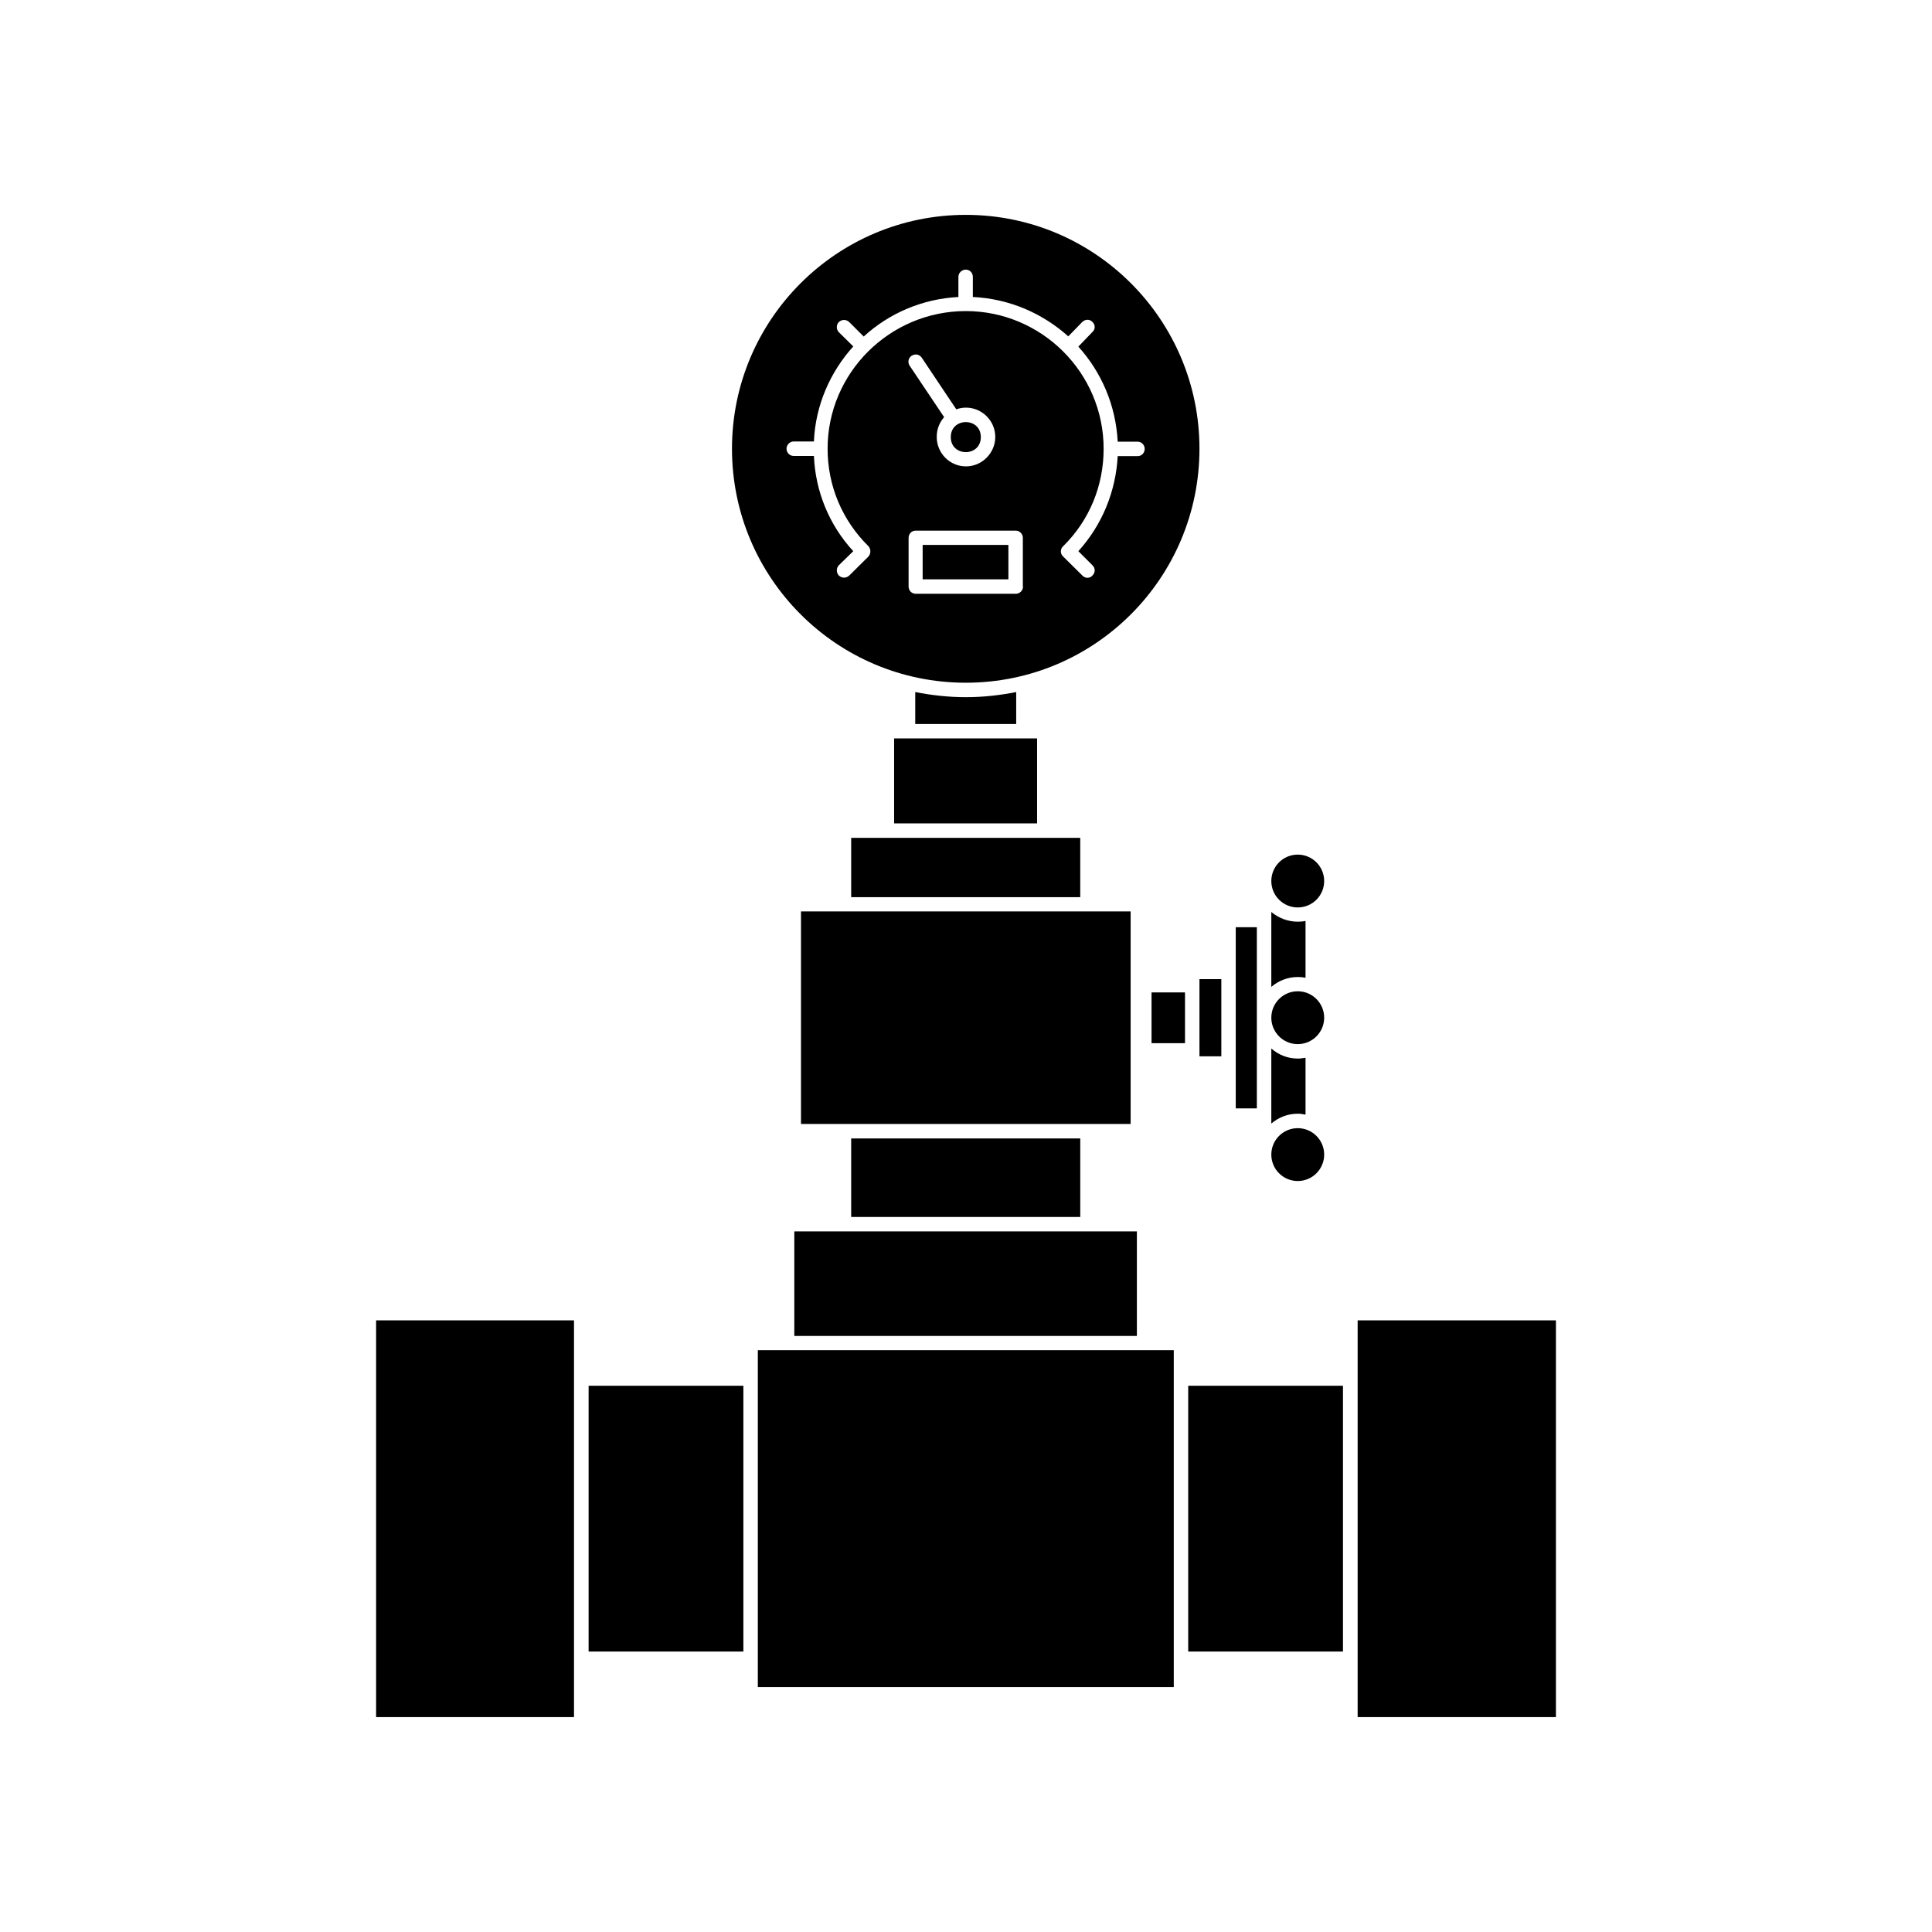
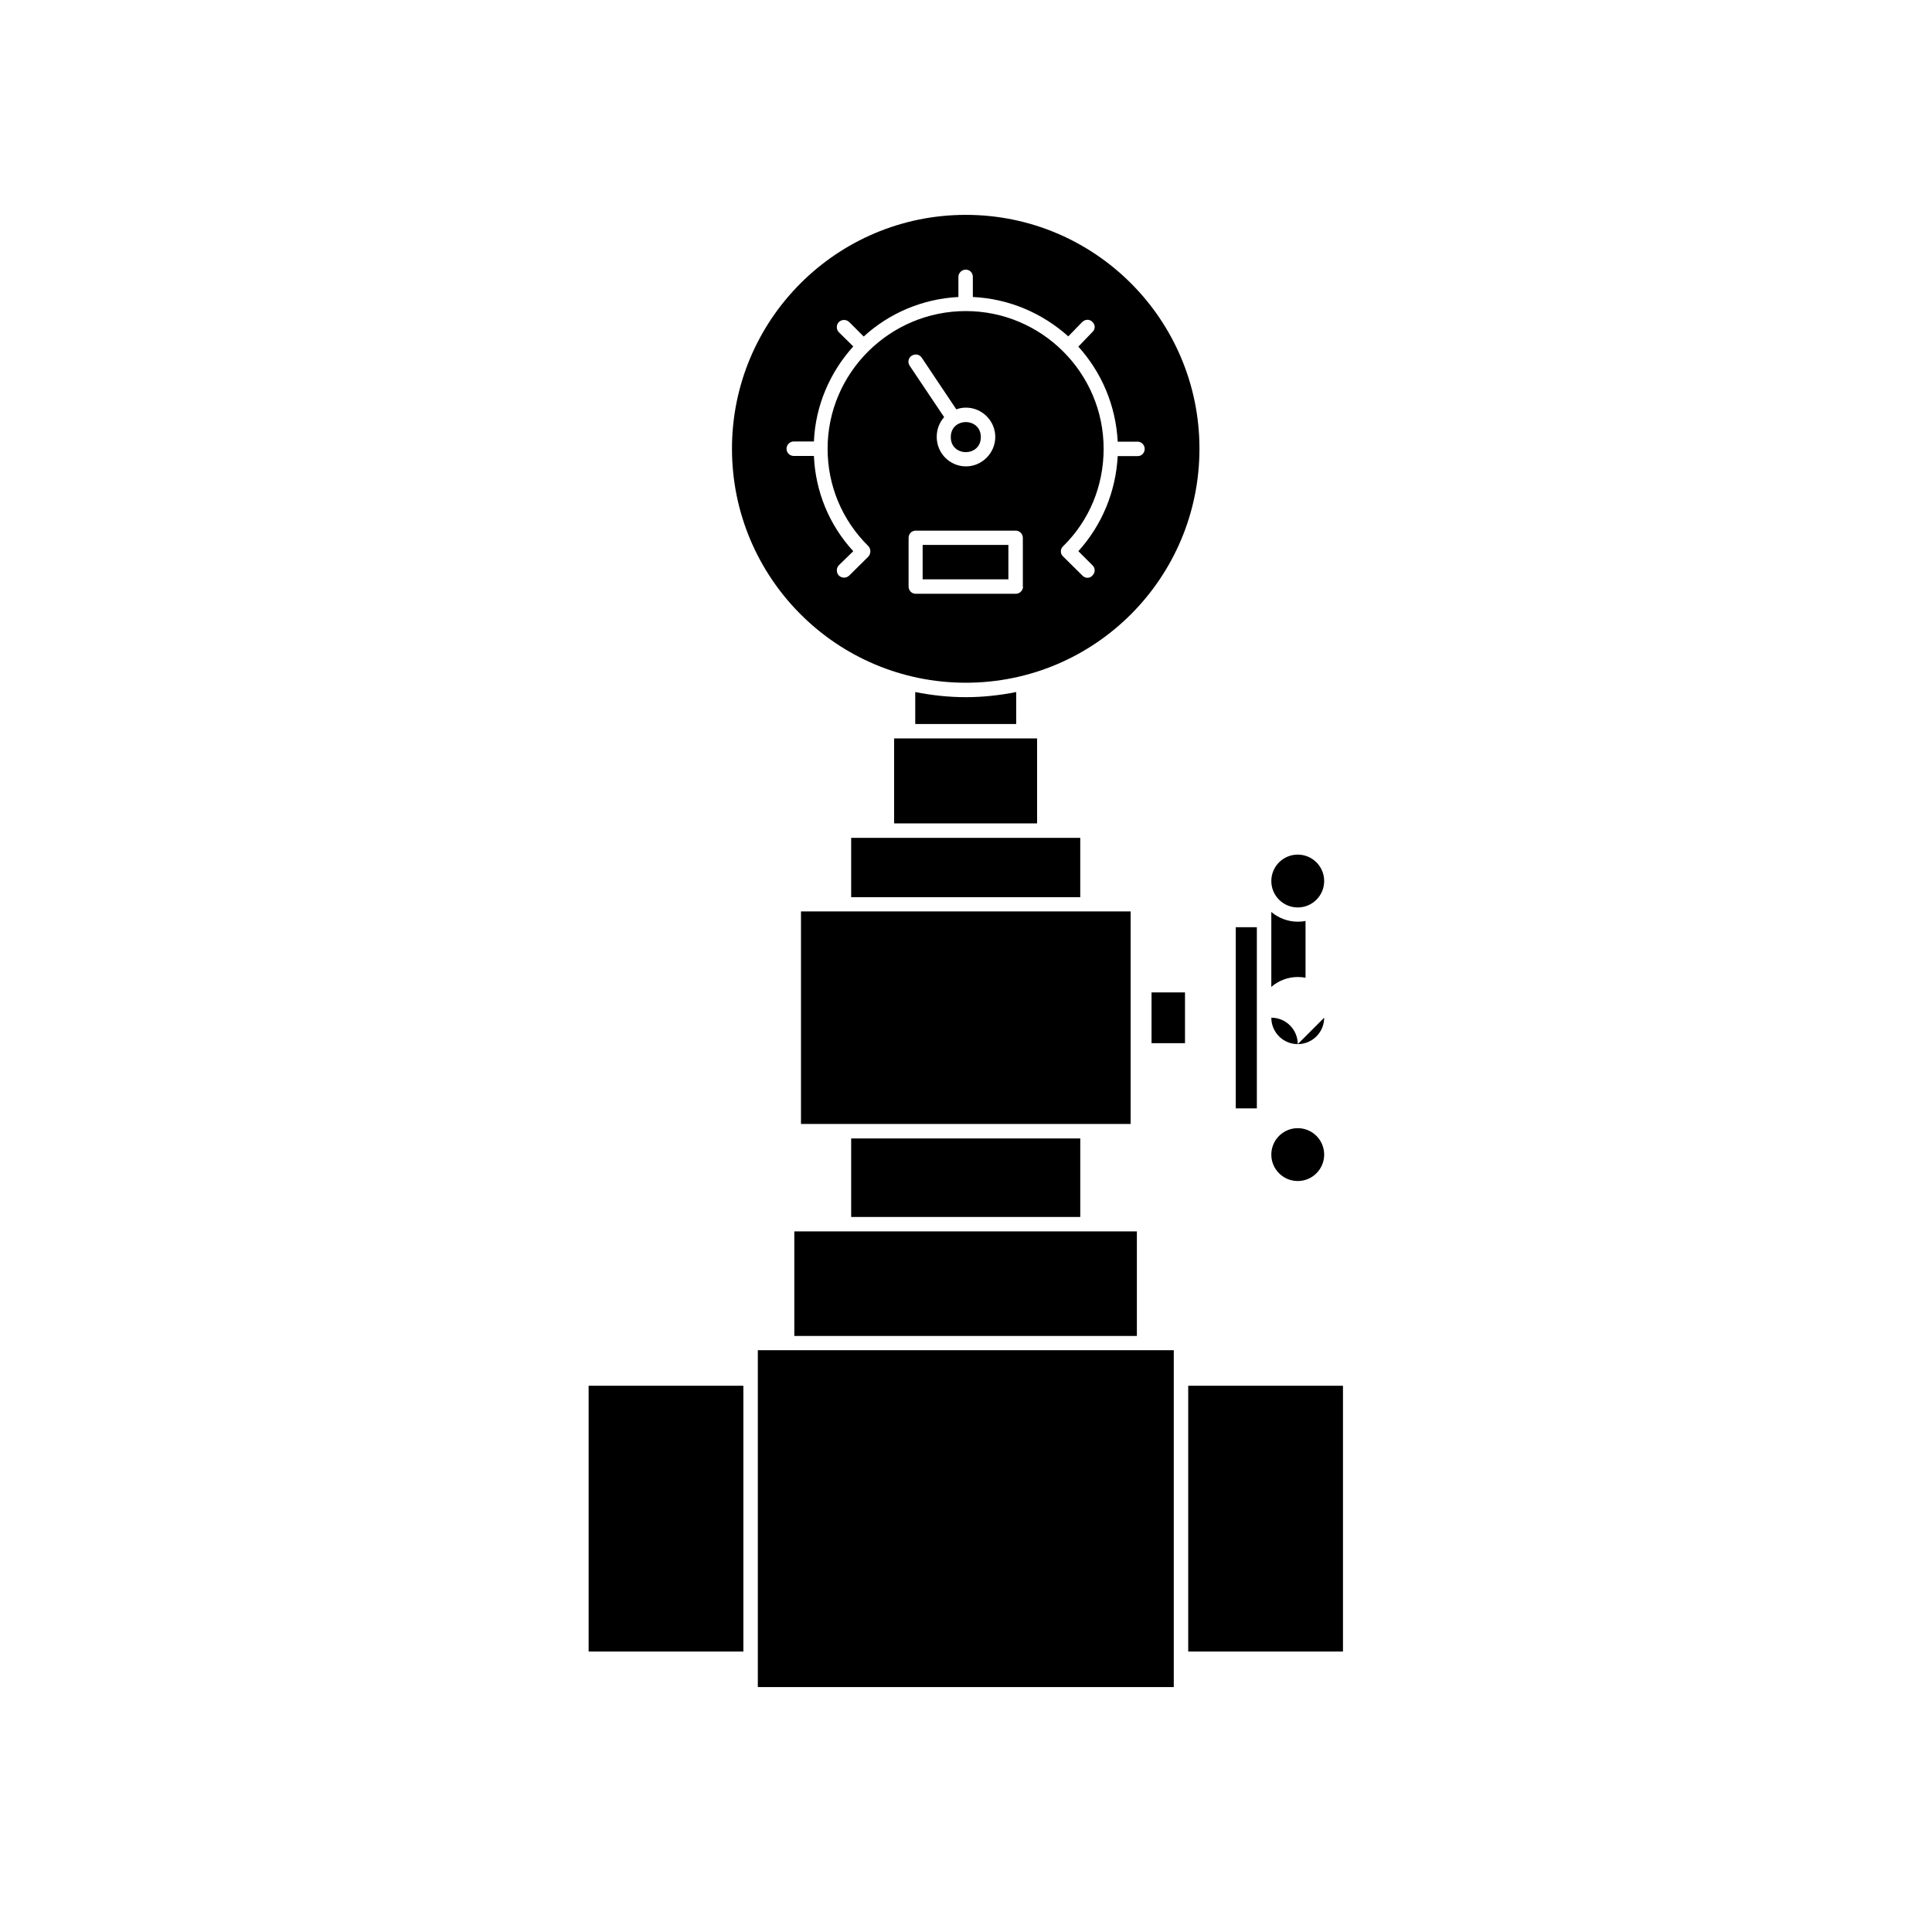
<svg xmlns="http://www.w3.org/2000/svg" fill="#000000" width="800px" height="800px" version="1.1" viewBox="144 144 512 512">
  <g>
-     <path d="m243.67 599.05h52.445v-105.14h-52.445z" />
    <path d="m449.17 407h8.867v13.453h-8.867z" />
    <path d="m403.93 259.84c0 5.305-7.961 5.305-7.961 0 0-5.309 7.961-5.309 7.961 0" />
-     <path d="m461.87 405.09v18.844h5.793v-20.453h-5.793z" />
    <path d="m299.99 511.24h41.012v70.434h-41.012z" />
-     <path d="m494.92 413.7c0 3.867-3.137 7.004-7.004 7.004-3.867 0-7.004-3.137-7.004-7.004s3.137-7.004 7.004-7.004c3.867 0 7.004 3.137 7.004 7.004" />
+     <path d="m494.92 413.7c0 3.867-3.137 7.004-7.004 7.004-3.867 0-7.004-3.137-7.004-7.004c3.867 0 7.004 3.137 7.004 7.004" />
    <path d="m489.98 403.12v-15.062c-0.707 0.152-1.363 0.199-2.066 0.199-2.672 0-5.141-1.008-7.004-2.57v19.852c1.863-1.613 4.332-2.621 7.004-2.621 0.703 0.004 1.359 0.055 2.066 0.203z" />
    <path d="m388.51 288.41h22.723v9.117h-22.723z" />
    <path d="m494.92 377.48c0 3.871-3.137 7.004-7.004 7.004-3.867 0-7.004-3.133-7.004-7.004 0-3.867 3.137-7 7.004-7 3.867 0 7.004 3.133 7.004 7" />
-     <path d="m489.98 439.39v-15.062c-0.707 0.102-1.363 0.203-2.066 0.203-2.672 0-5.141-1.008-7.004-2.672v19.902c1.863-1.613 4.332-2.621 7.004-2.621 0.703 0 1.359 0.102 2.066 0.25z" />
    <path d="m494.92 449.98c0 3.867-3.137 7.004-7.004 7.004-3.867 0-7.004-3.137-7.004-7.004 0-3.867 3.137-7.004 7.004-7.004 3.867 0 7.004 3.137 7.004 7.004" />
    <path d="m477.08 389.72h-5.594v48.012h5.594z" />
    <path d="m380.95 339.69v22.52h37.887v-22.52z" />
    <path d="m458.89 511.24h41.012v70.434h-41.012z" />
    <path d="m354.5 498.04h90.785v-27.707h-90.785z" />
    <path d="m369.57 445.7h60.711v20.809h-60.711z" />
    <path d="m356.27 441.86h87.359v-56.324h-87.359z" />
-     <path d="m503.79 493.91v105.14h52.547v-105.14z" />
    <path d="m352.64 501.82h-7.809v89.273h110.23v-89.273z" />
    <path d="m369.57 366.04v15.719h60.707v-15.719z" />
    <path d="m399.95 324.93c34.258 0 61.918-27.809 61.918-62.02 0-34.16-27.66-61.969-61.918-61.969-34.258 0-61.969 27.809-61.969 61.969 0 34.211 27.707 62.02 61.969 62.02zm15.164-25.492c0 1.059-0.906 1.914-1.863 1.914h-26.602c-1.059 0-1.863-0.855-1.863-1.914v-12.898c0-1.059 0.805-1.914 1.863-1.914h26.551c1.008 0 1.863 0.855 1.863 1.914v12.898zm-30.027-58.492c-0.605-0.855-0.402-2.066 0.504-2.672 1.008-0.605 2.066-0.352 2.672 0.504l9.168 13.703c0.805-0.301 1.664-0.453 2.57-0.453 4.231 0 7.758 3.477 7.758 7.758s-3.527 7.809-7.758 7.809c-4.332 0-7.758-3.527-7.758-7.809 0-2.016 0.707-3.828 1.965-5.238zm-32.648 21.965c0-1.059 0.906-1.914 1.863-1.914h5.394c0.402-9.621 4.332-18.438 10.43-25.191l-3.832-3.777c-0.707-0.707-0.707-1.965 0-2.672 0.805-0.754 1.965-0.754 2.769 0l3.828 3.828c6.703-6.144 15.469-9.973 25.094-10.477v-5.34c0-1.059 0.906-1.914 1.965-1.914 1.059 0 1.863 0.855 1.863 1.914v5.34c9.672 0.453 18.488 4.332 25.289 10.43l3.727-3.828c0.805-0.754 1.965-0.754 2.672 0 0.805 0.754 0.805 1.965 0 2.672l-3.727 3.875c6.098 6.75 9.926 15.516 10.43 25.191h5.289c1.059 0 1.863 0.906 1.863 1.914 0 1.059-0.805 1.914-1.863 1.914h-5.289c-0.504 9.371-4.133 18.238-10.43 25.191l3.727 3.727c0.805 0.754 0.805 1.965 0 2.719-0.301 0.406-0.805 0.609-1.359 0.609-0.402 0-0.906-0.203-1.258-0.555l-5.141-5.09c-0.402-0.352-0.605-0.855-0.605-1.359 0-0.504 0.203-1.008 0.605-1.359 7.004-6.902 10.73-16.07 10.73-25.844 0-20.102-16.426-36.477-36.527-36.477-20.152 0-36.625 16.375-36.625 36.477 0 9.773 3.828 18.941 10.832 25.844 0.301 0.352 0.504 0.855 0.504 1.359 0 0.504-0.203 1.008-0.504 1.359l-5.086 5.039c-0.805 0.754-1.965 0.754-2.769 0-0.707-0.754-0.707-1.965 0-2.719l3.828-3.727c-6.402-6.957-10.027-15.824-10.43-25.242h-5.391c-1.008 0-1.867-0.859-1.867-1.918z" />
    <path d="m399.95 328.76c-4.535 0-9.07-0.504-13.402-1.359v8.465h26.754v-8.469c-4.285 0.859-8.82 1.363-13.352 1.363z" />
  </g>
</svg>